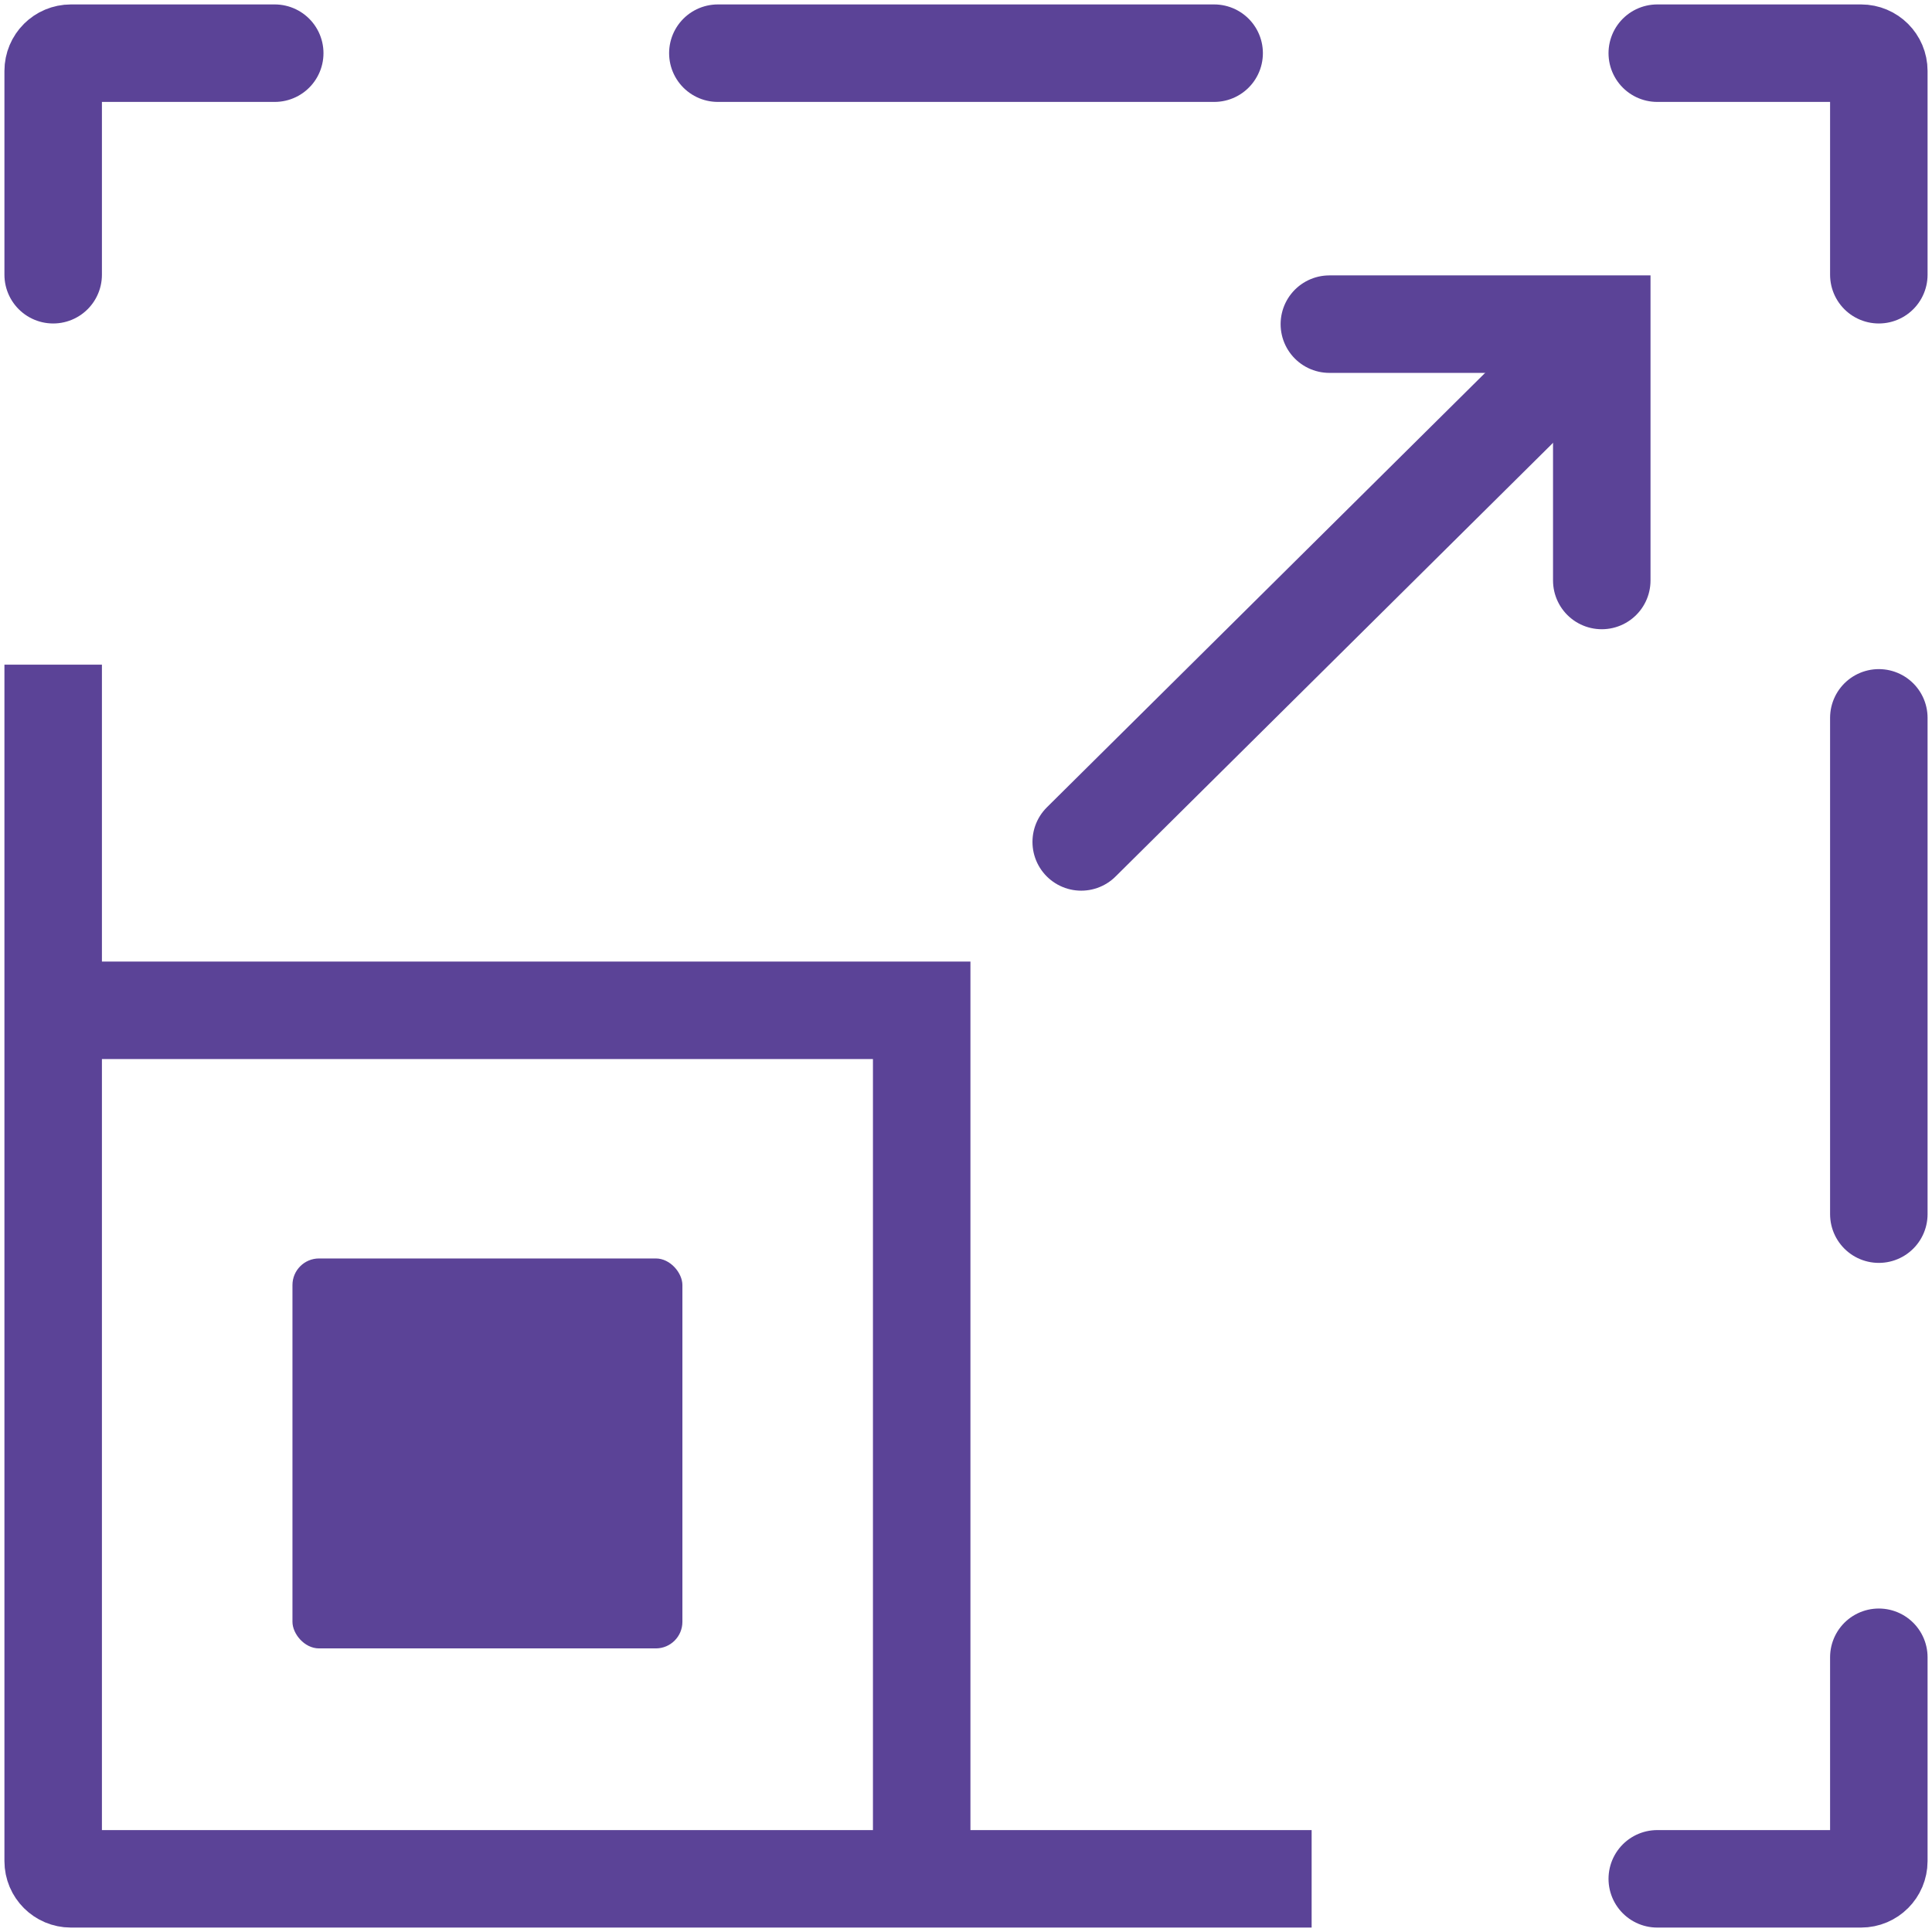
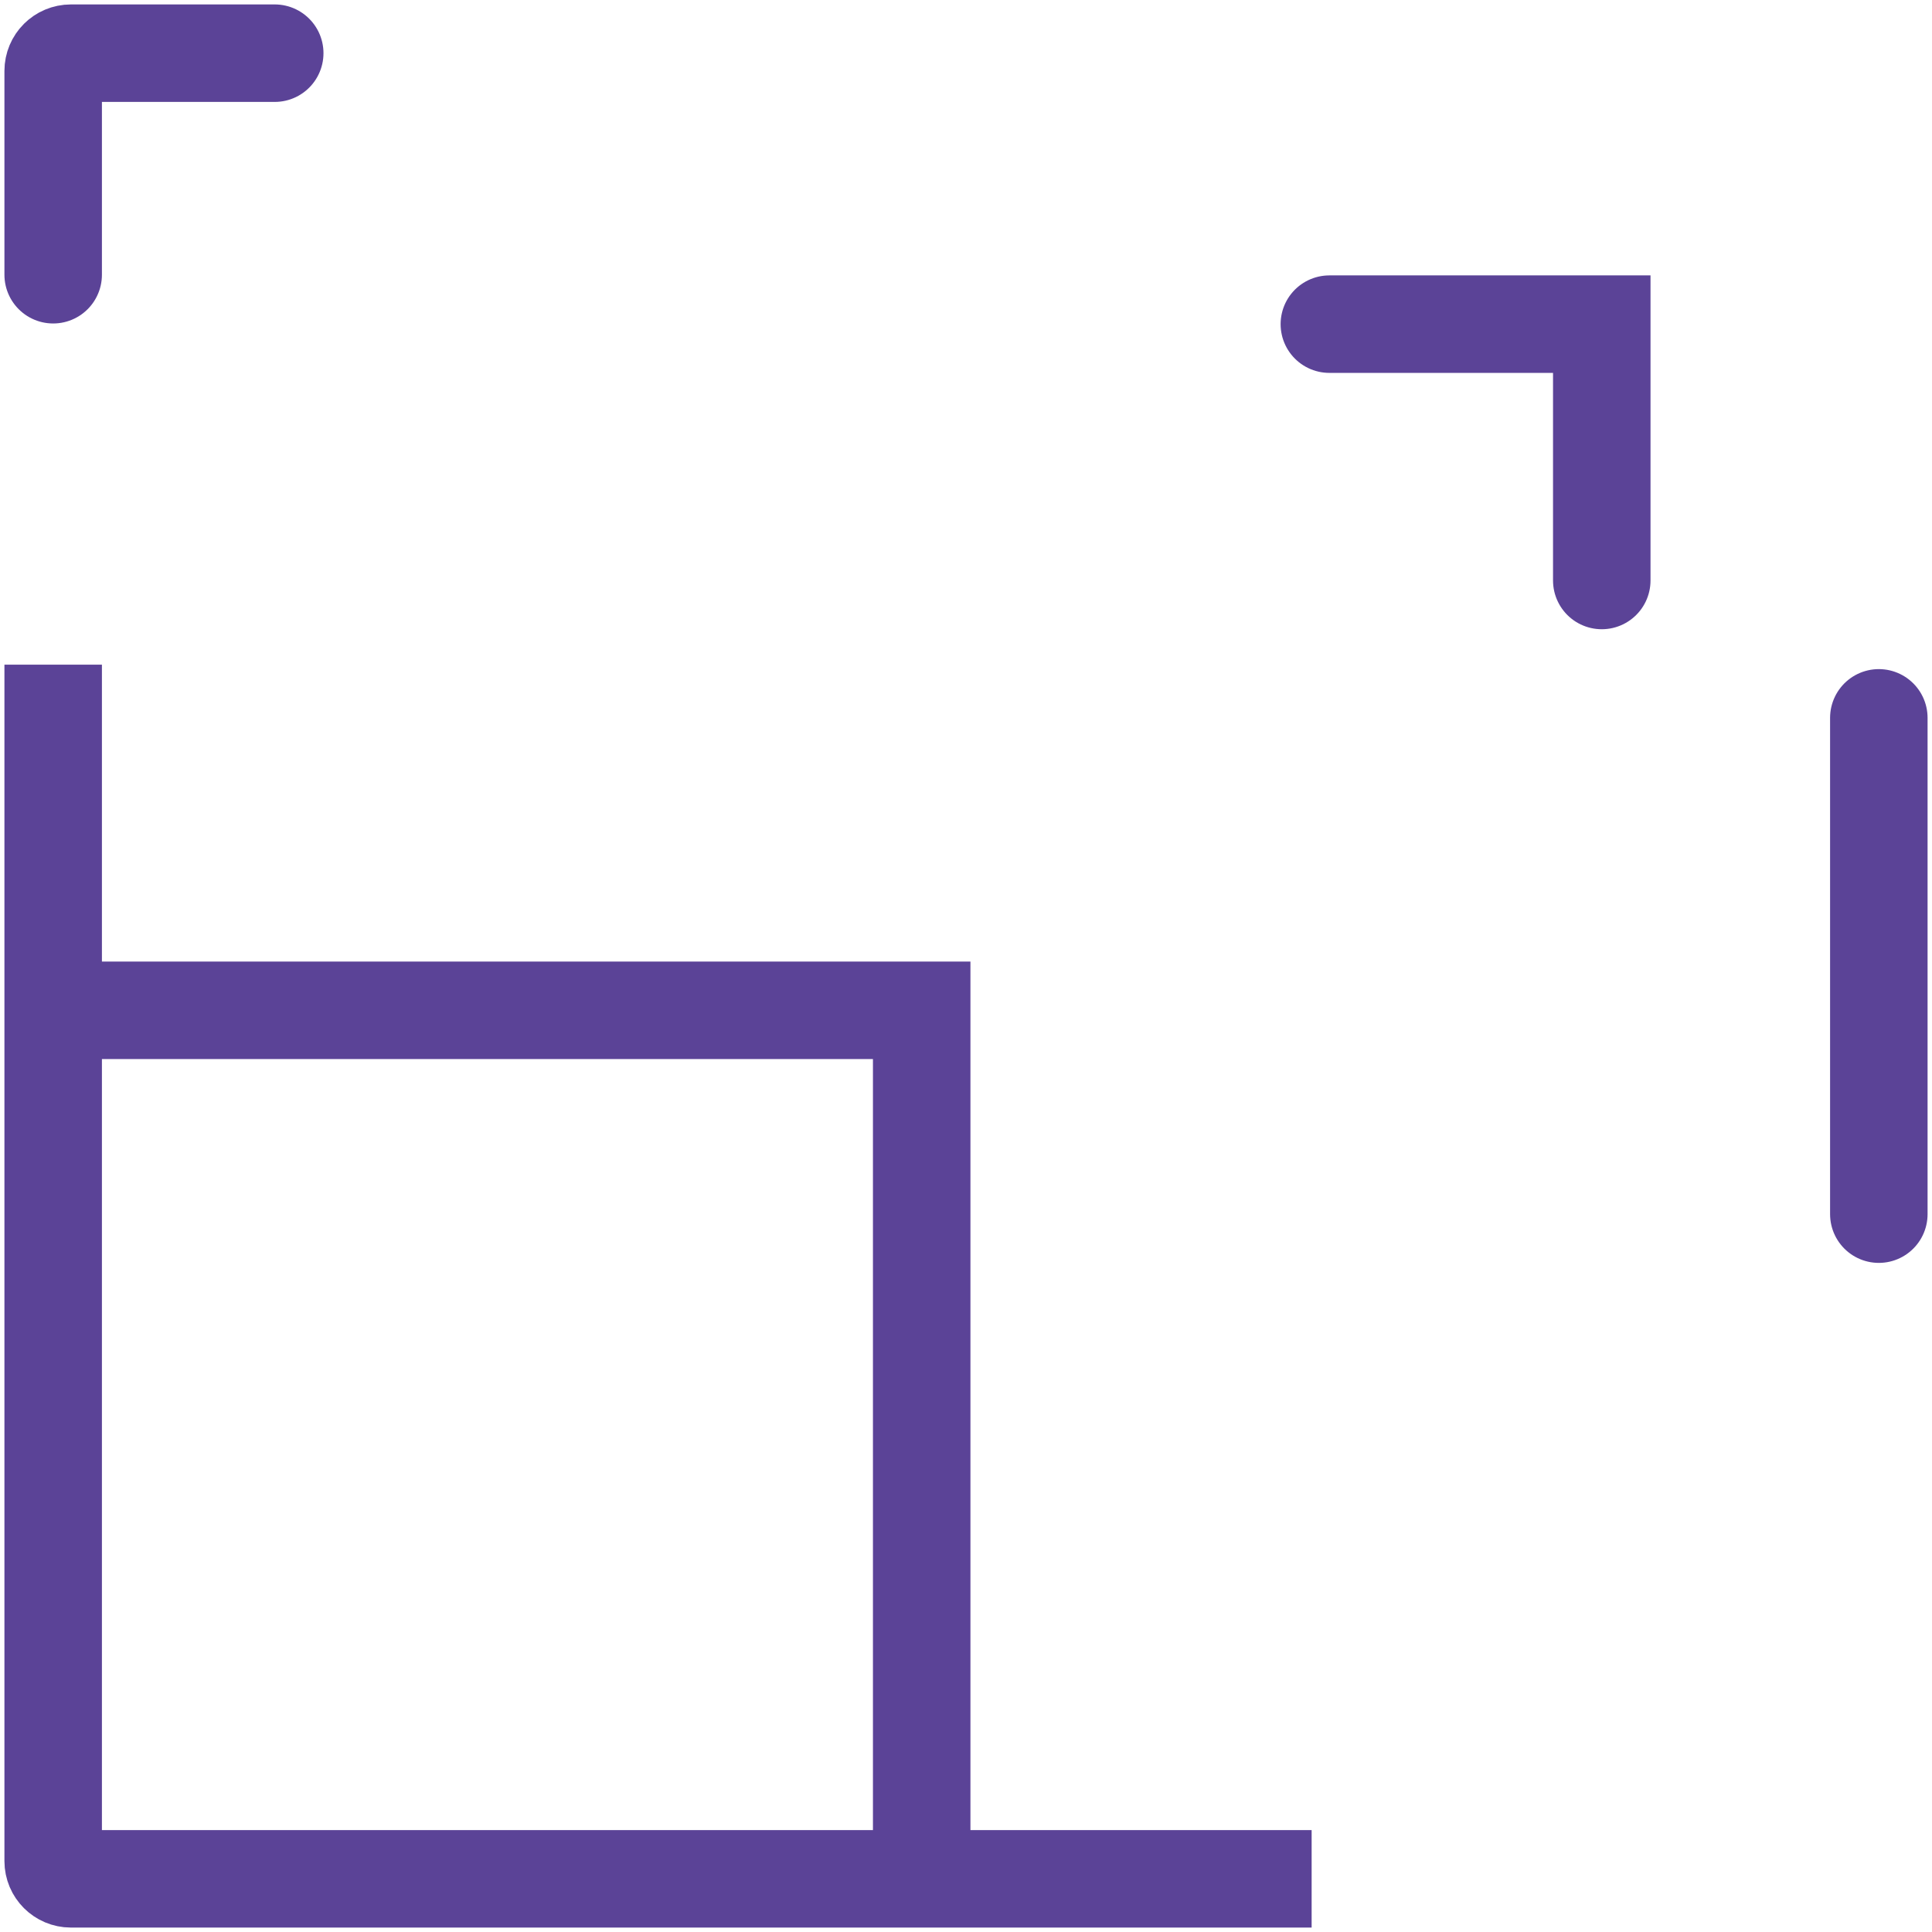
<svg xmlns="http://www.w3.org/2000/svg" width="218" height="218" viewBox="0 0 218 218" fill="none">
  <path d="M6 75V210C6 211.105 6.895 212 8 212H148" stroke="#5B4397" stroke-width="11" />
  <path d="M31 6H8C6.895 6 6 6.895 6 8V31" stroke="#5B4397" stroke-width="11" stroke-linecap="round" />
-   <path d="M212 31L212 8C212 6.895 211.105 6 210 6L187 6" stroke="#5B4397" stroke-width="11" stroke-linecap="round" />
-   <path d="M187 212L210 212C211.105 212 212 211.105 212 210L212 187" stroke="#5B4397" stroke-width="11" stroke-linecap="round" />
  <path d="M212 81L212 137" stroke="#5B4397" stroke-width="11" stroke-linecap="round" />
-   <path d="M122 95L179.5 38" stroke="#5B4397" stroke-width="11" stroke-linecap="round" />
  <path d="M150 36.575L180.738 36.575L180.738 65.5" stroke="#5B4397" stroke-width="11" stroke-linecap="round" />
  <path d="M1 114H104V217" stroke="#5B4397" stroke-width="11" />
-   <path d="M81 6H137" stroke="#5B4397" stroke-width="11" stroke-linecap="round" />
-   <rect x="33" y="142" width="44" height="44" rx="3" fill="#5B4397" />
</svg>